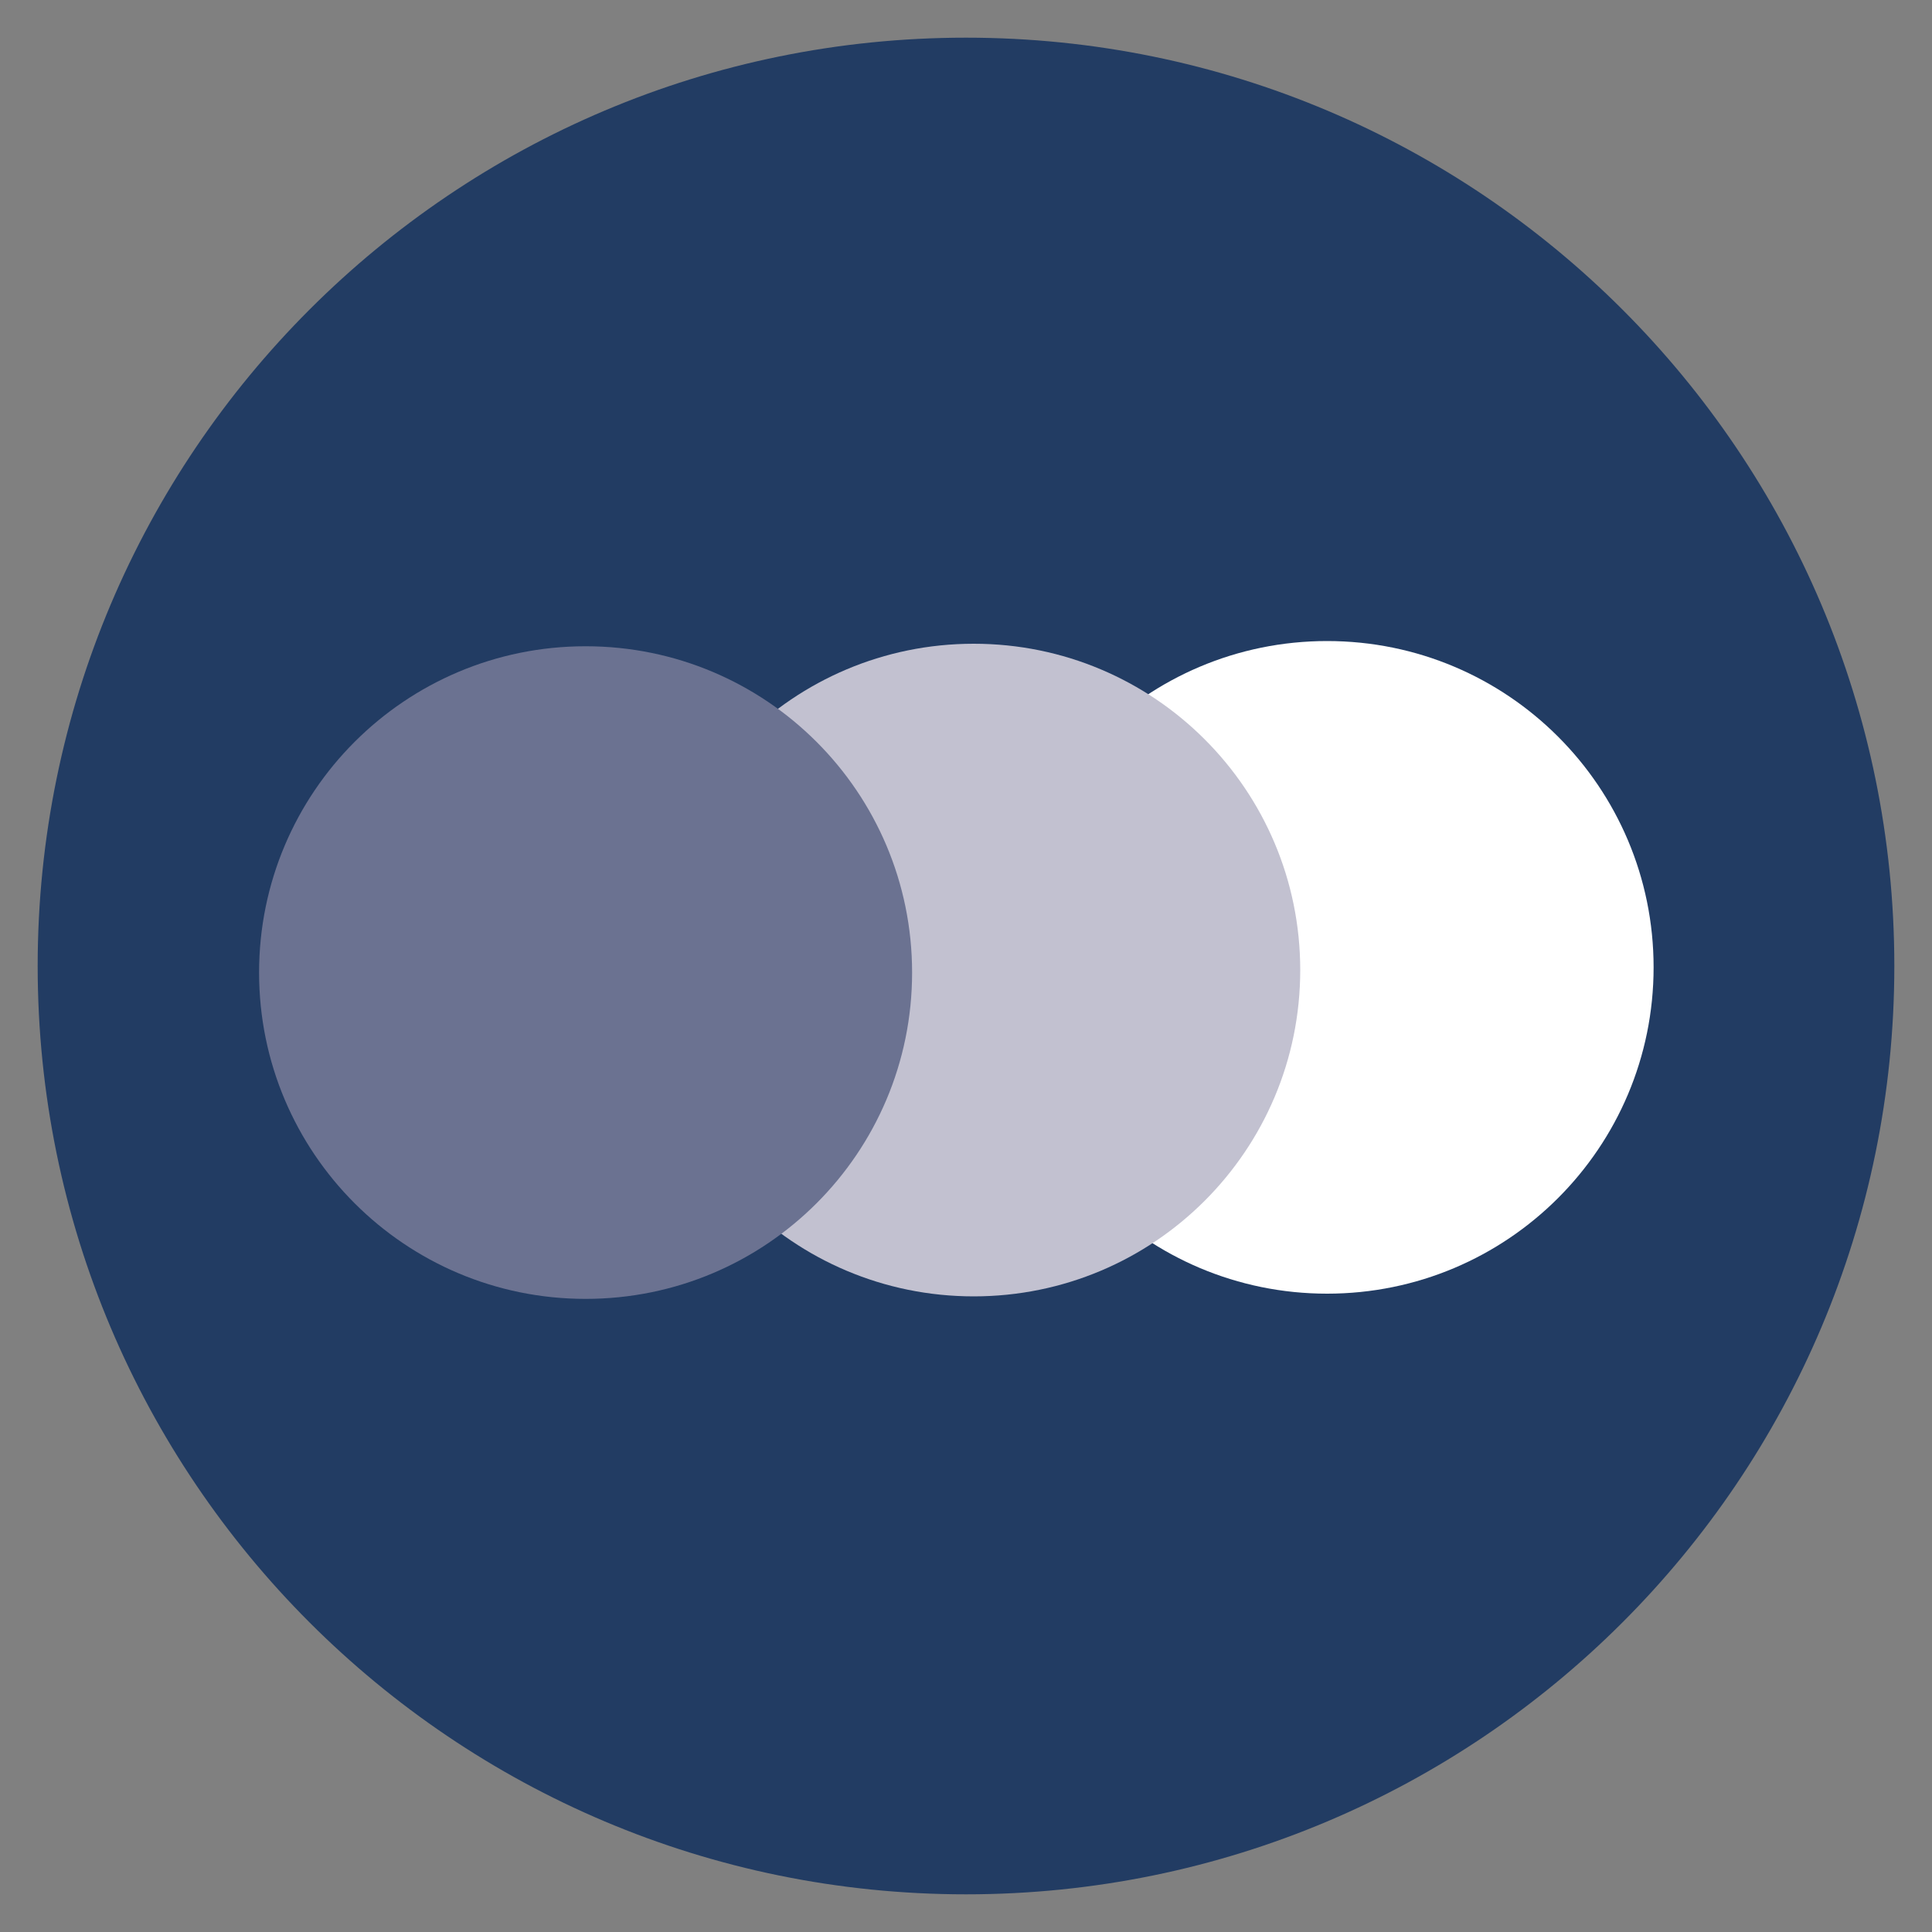
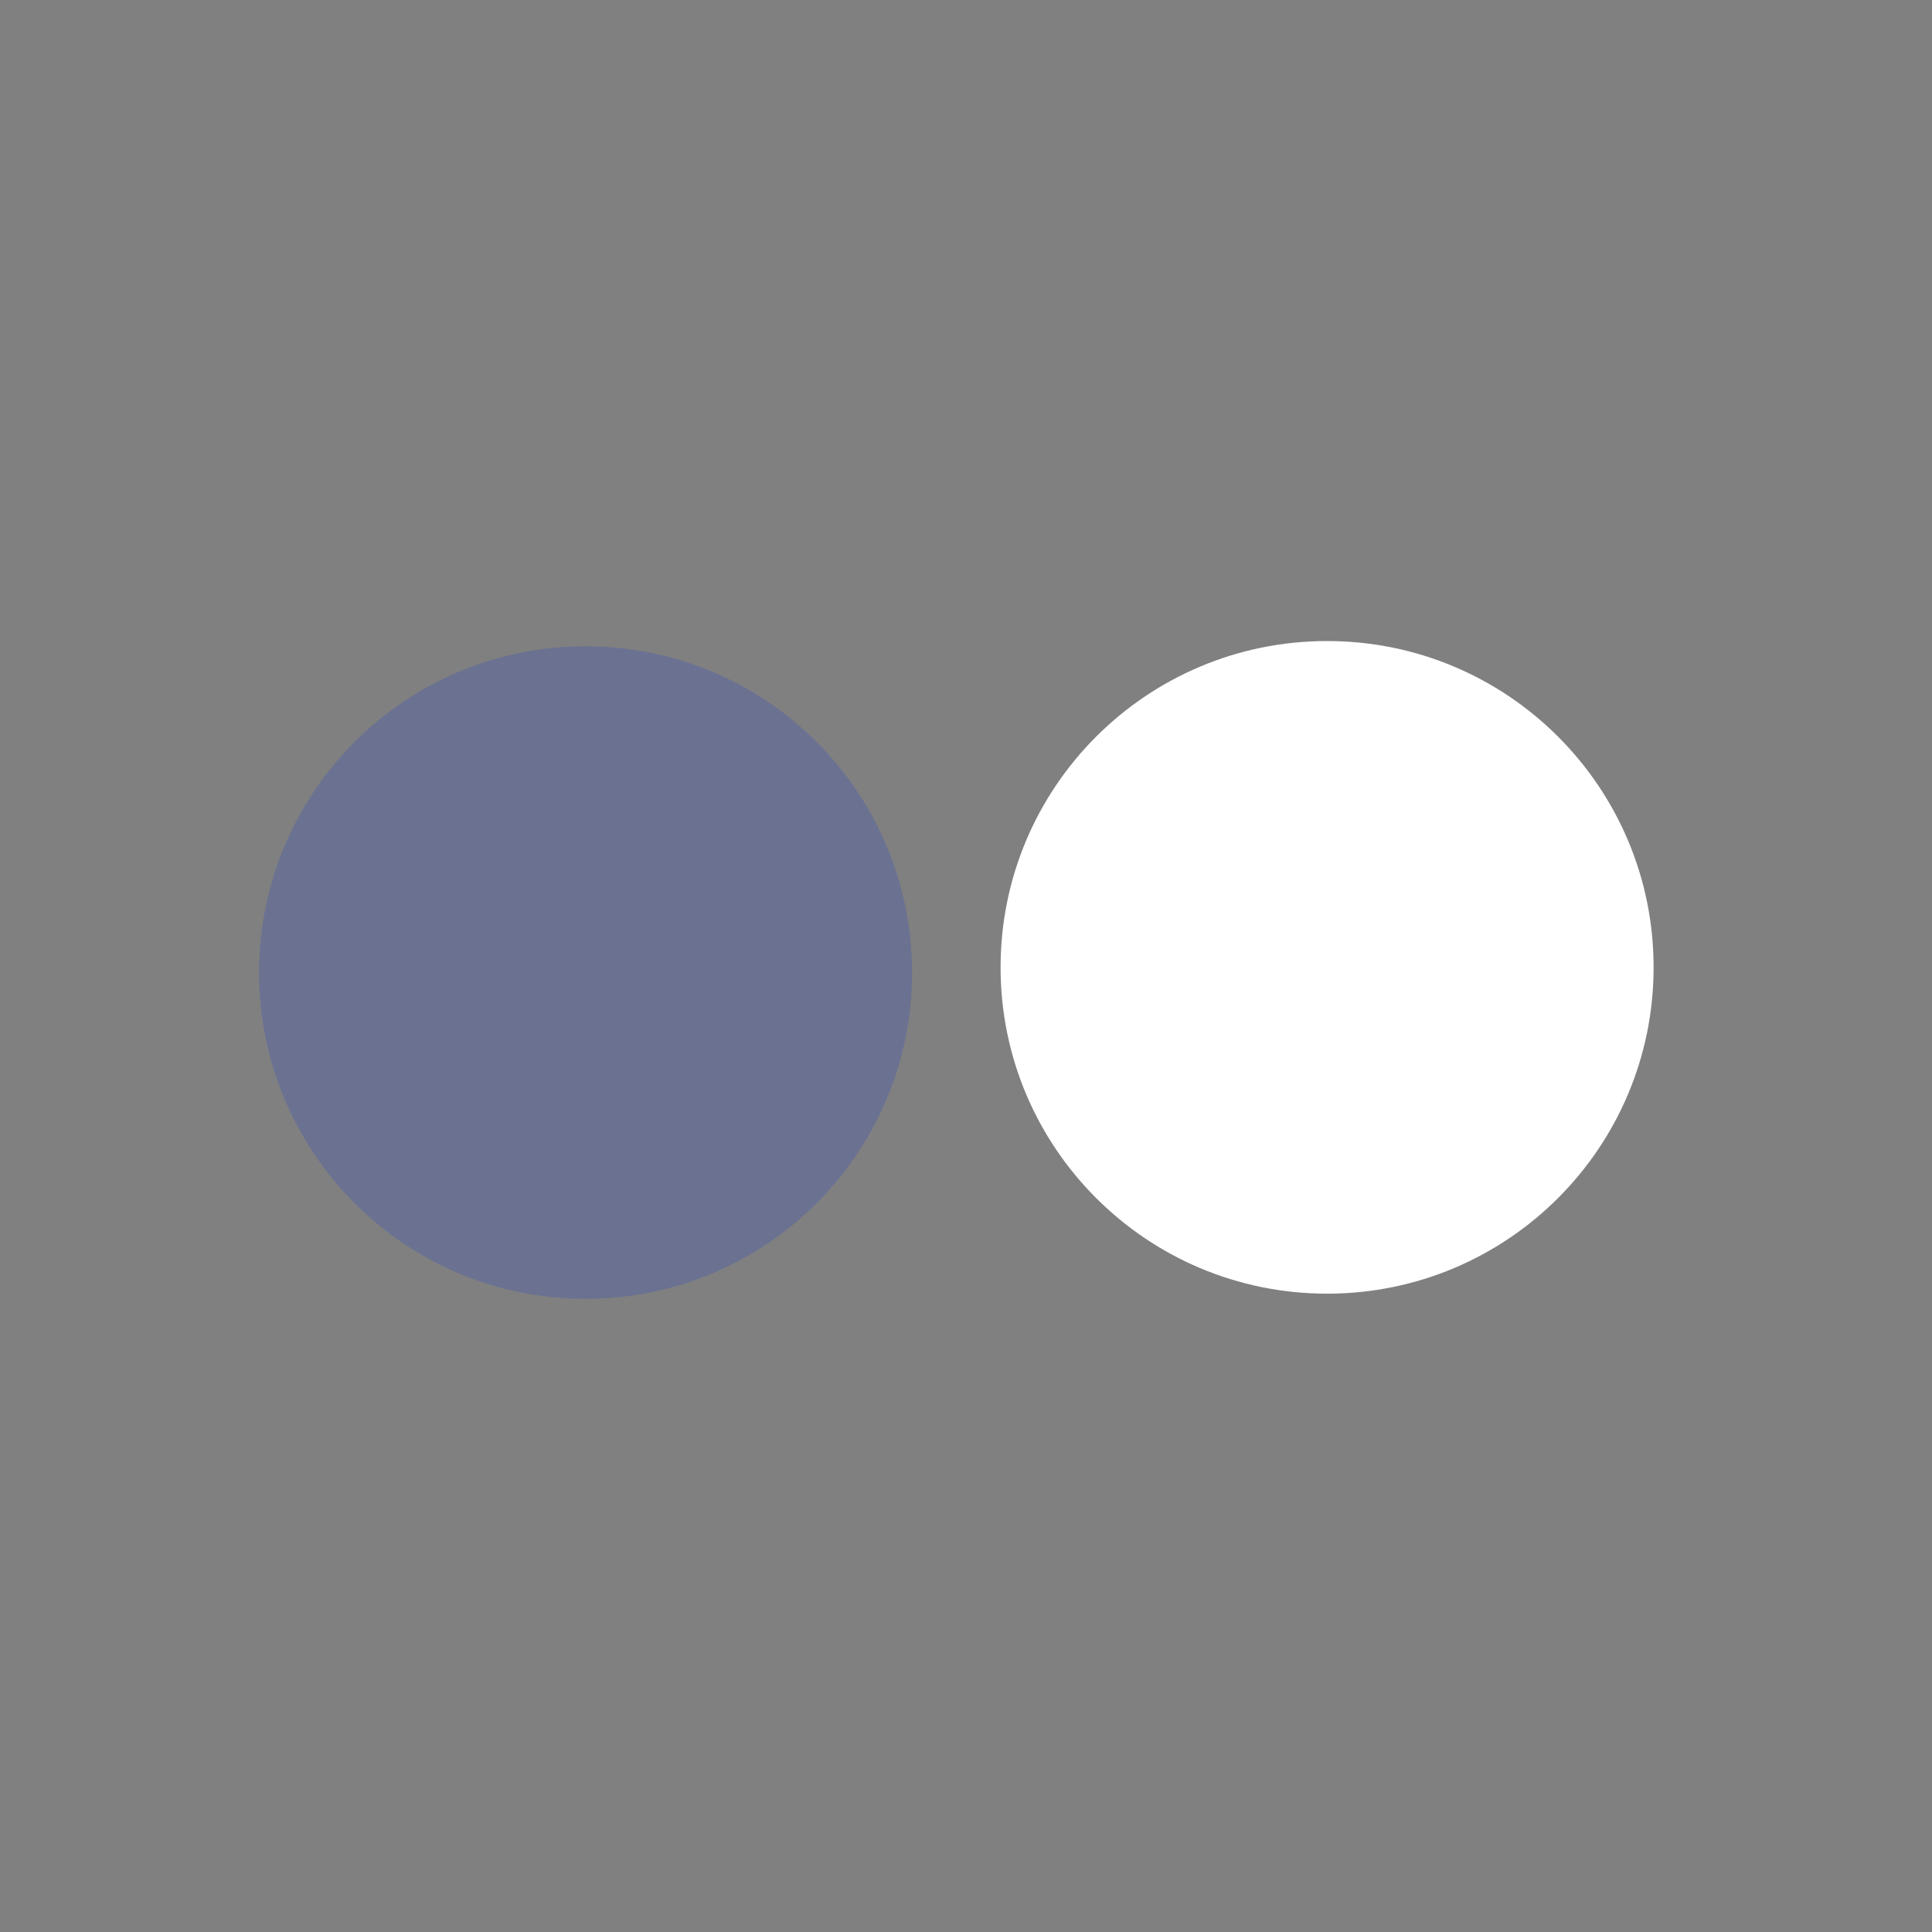
<svg xmlns="http://www.w3.org/2000/svg" id="Capa_1" viewBox="0 0 1000 1000">
  <rect x="0" y="0" width="1000" height="1000" fill="#808080" stroke="none" />
  <defs>
    <style>      .st0 {        fill: #fff;      }      .st1 {        fill: #6b7291;      }      .st2 {        fill: #c2c1d0;      }      .st3 {        fill: #223c63;      }    </style>
  </defs>
-   <path class="st3" d="M980.5,500c0,265.4-215.1,480.5-480.5,480.5S19.5,765.4,19.5,500,234.6,19.5,500,19.5s480.5,215.1,480.5,480.5" />
  <g>
    <path class="st0" d="M855.9,500.7c0-93.3-75.6-168.9-169-168.9s-169,75.6-169,168.9,75.6,168.9,169,168.9,169-75.6,169-168.9" />
-     <path class="st2" d="M673,502.1c0-93.3-75.6-168.9-169-168.9s-169,75.6-169,168.9,75.6,168.9,169,168.9,169-75.6,169-168.9" />
    <path class="st1" d="M472.1,503.4c0-93.3-75.6-168.9-169-168.9s-169,75.6-169,168.9,75.6,168.9,169,168.9,169-75.6,169-168.9" />
  </g>
</svg>